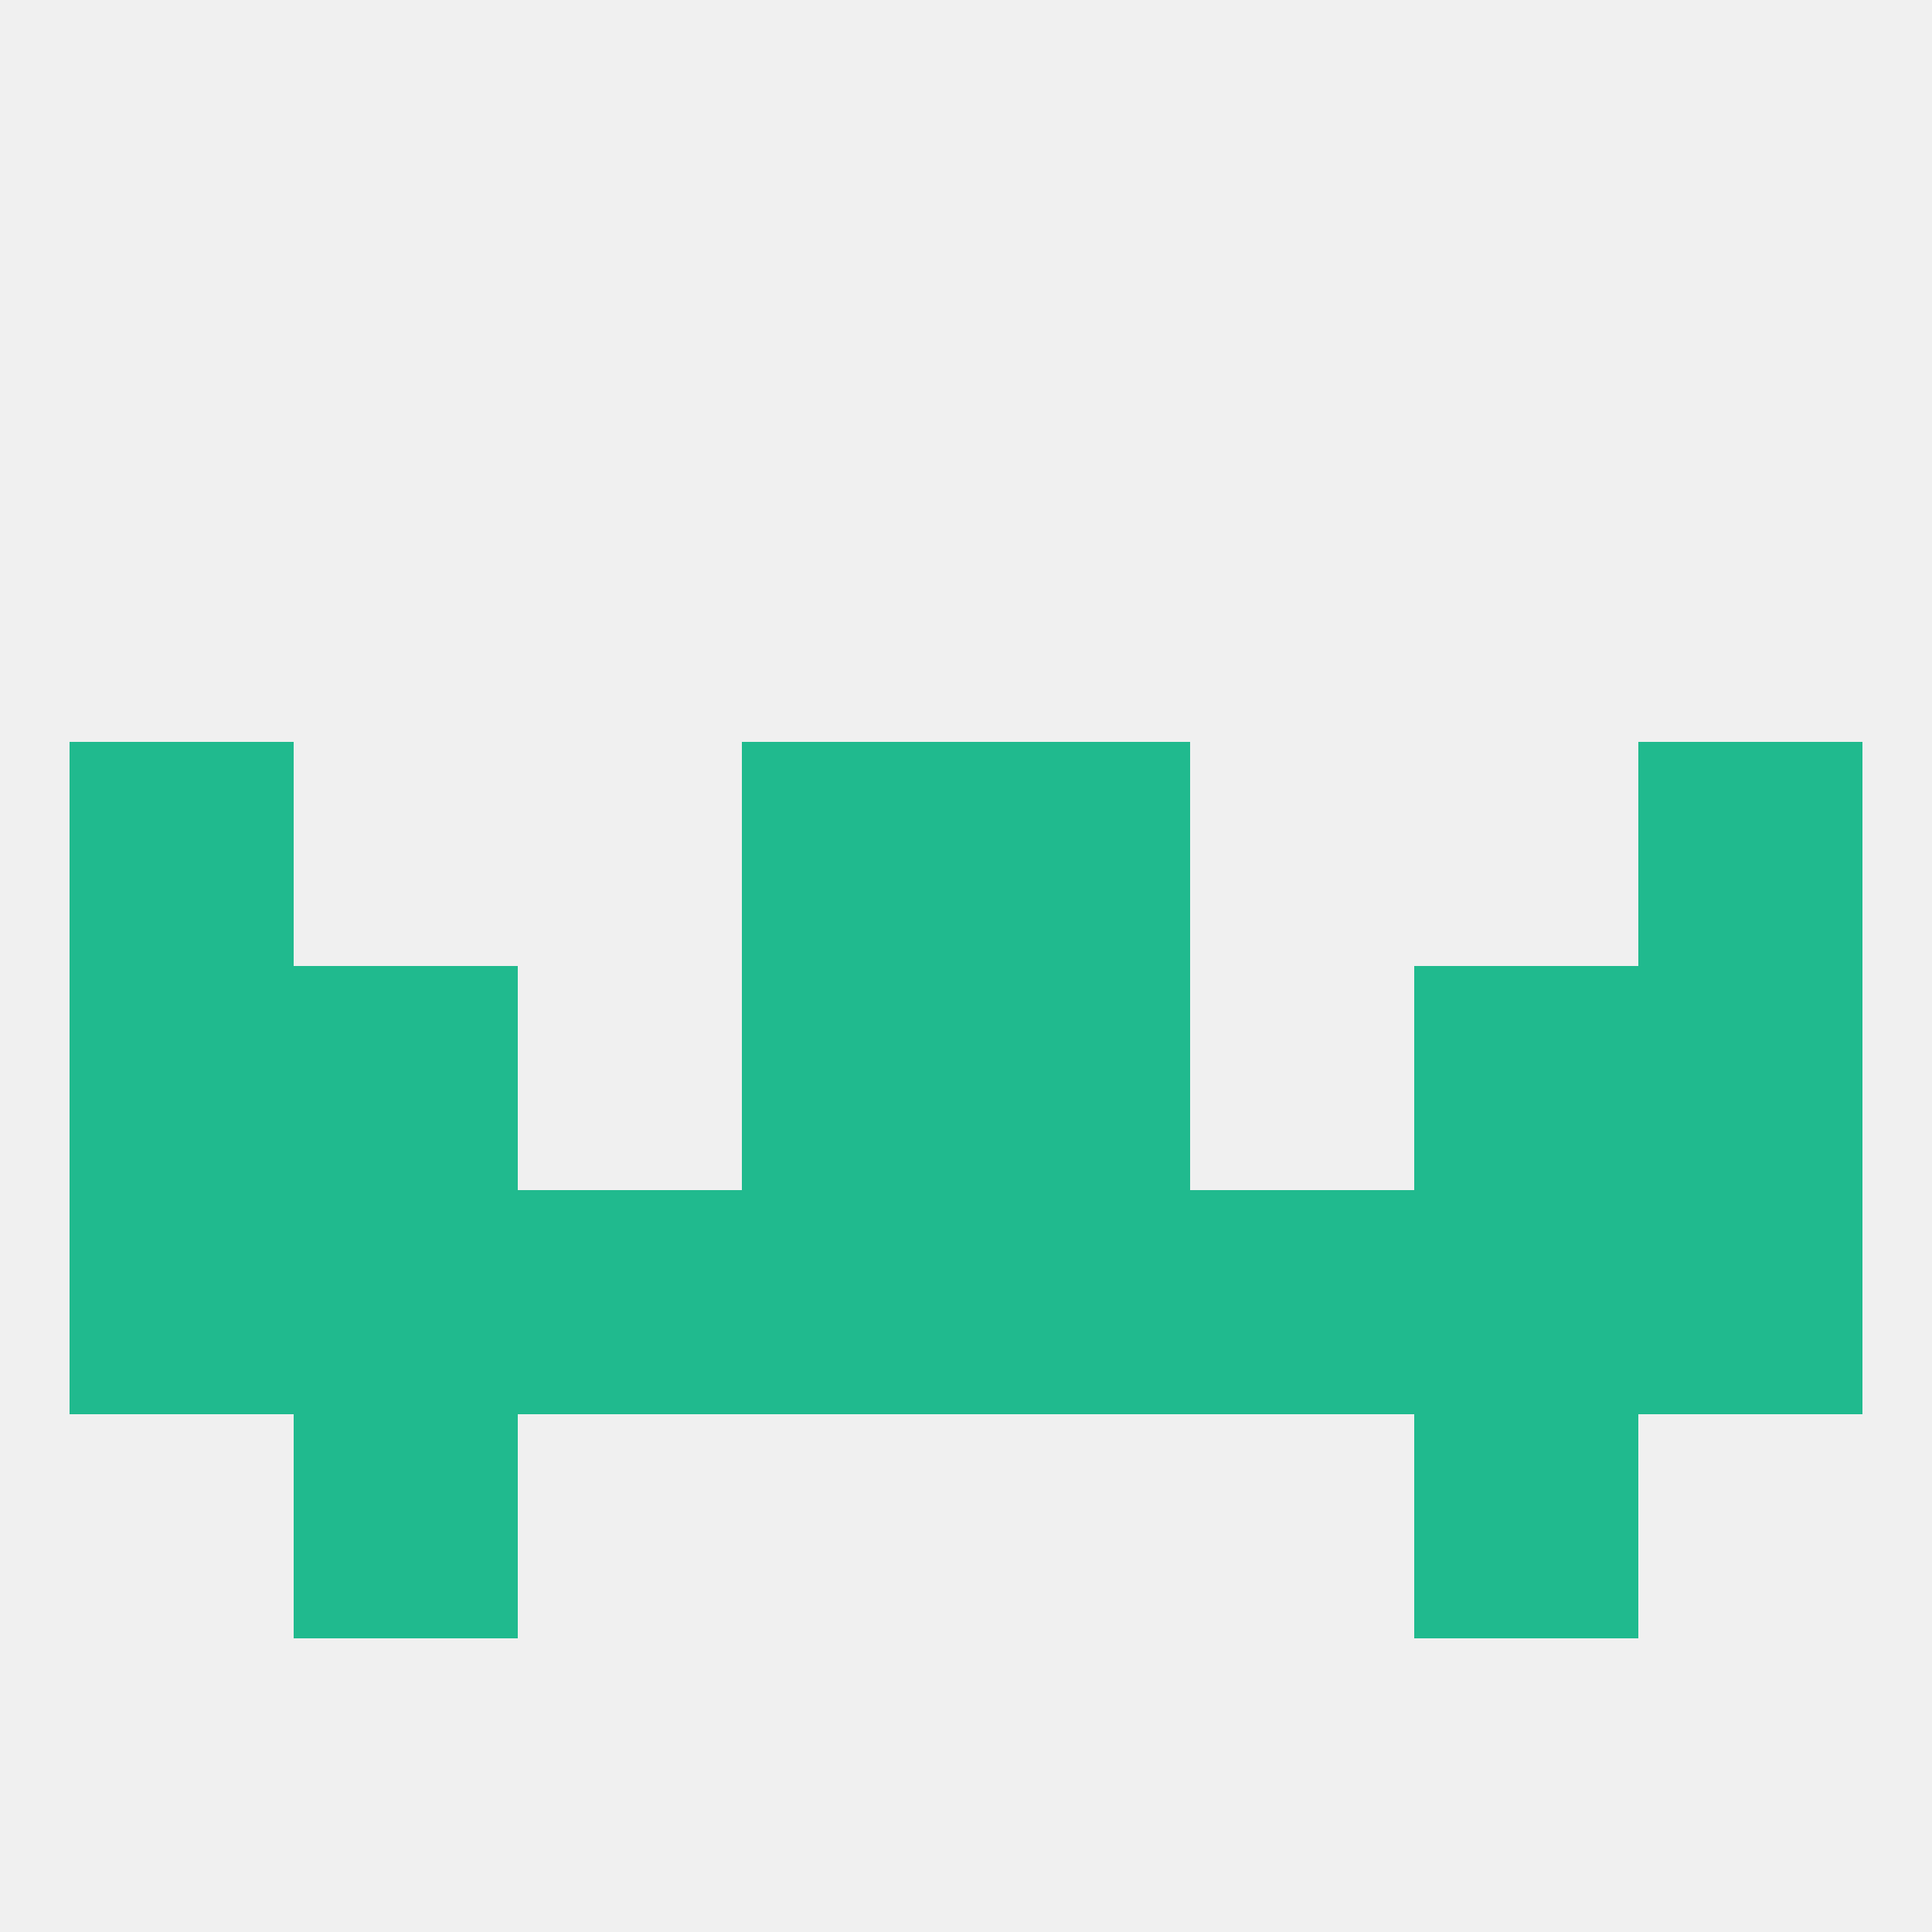
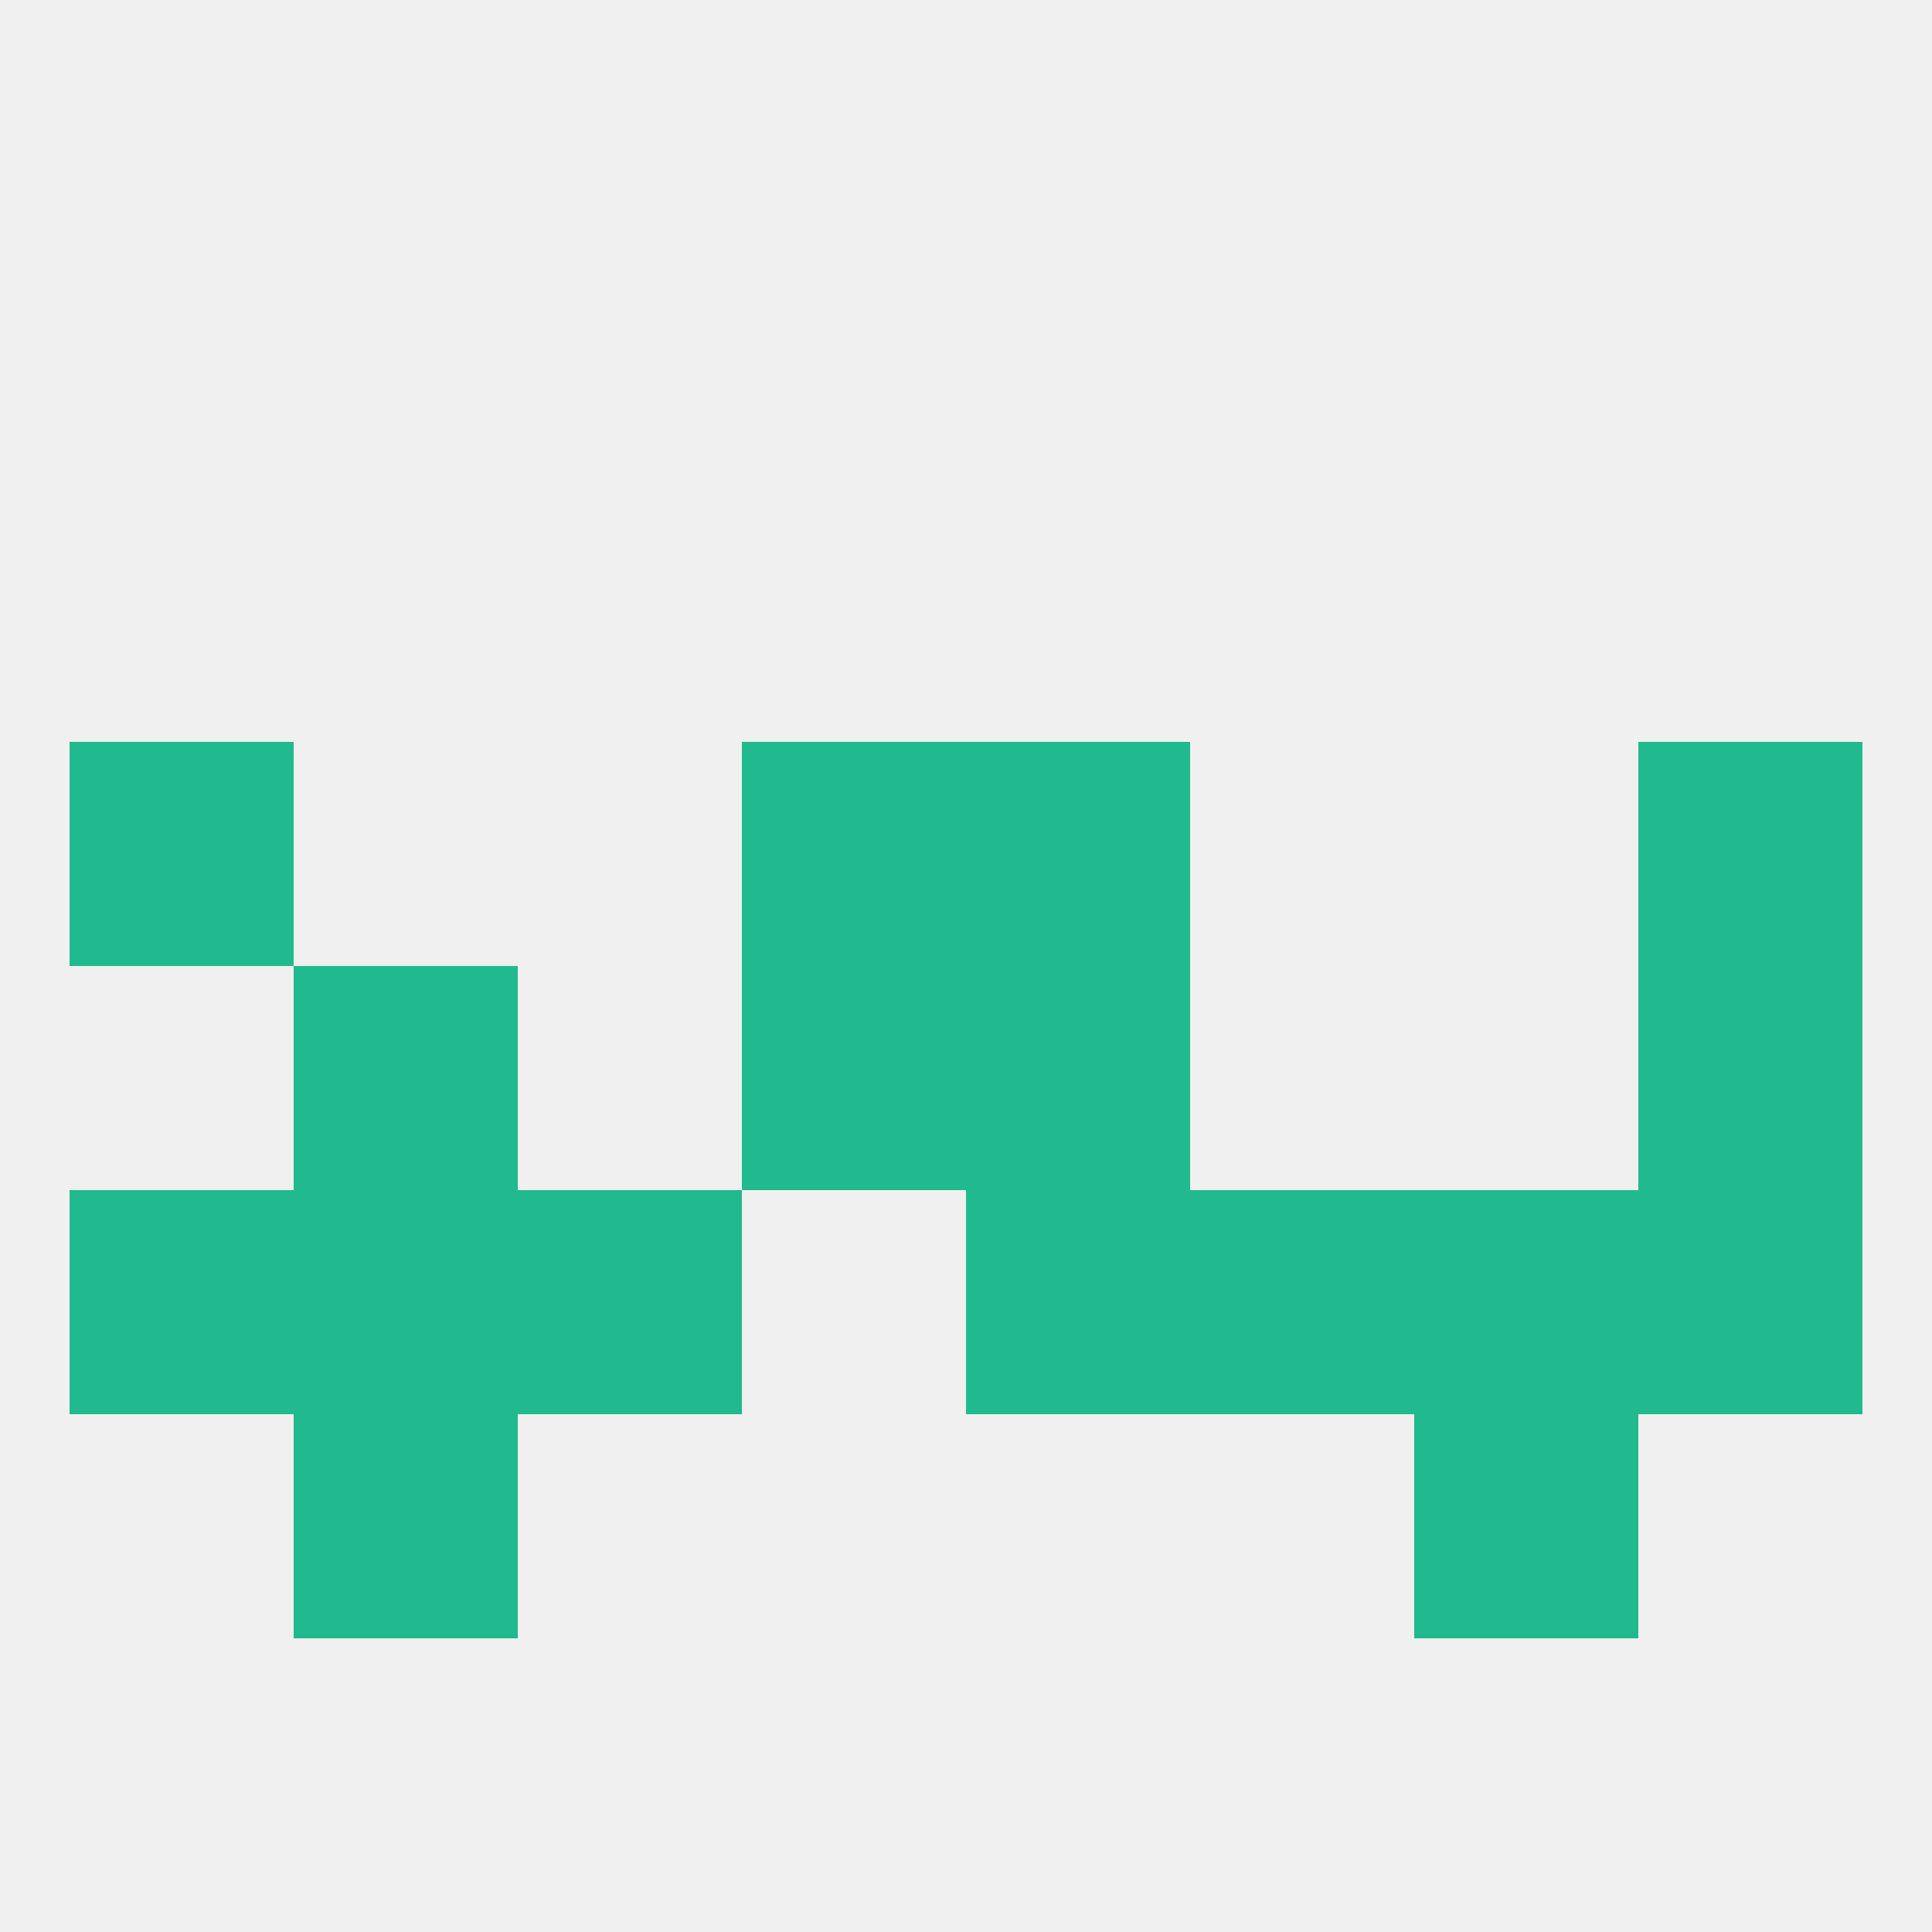
<svg xmlns="http://www.w3.org/2000/svg" version="1.1" baseprofile="full" width="250" height="250" viewBox="0 0 250 250">
  <rect width="100%" height="100%" fill="rgba(240,240,240,255)" />
  <rect x="9" y="96" width="29" height="29" fill="rgba(32,186,142,255)" />
  <rect x="212" y="96" width="29" height="29" fill="rgba(32,186,142,255)" />
  <rect x="96" y="96" width="29" height="29" fill="rgba(32,186,142,255)" />
  <rect x="125" y="96" width="29" height="29" fill="rgba(32,186,142,255)" />
  <rect x="38" y="154" width="29" height="29" fill="rgba(32,186,142,255)" />
  <rect x="154" y="154" width="29" height="29" fill="rgba(32,186,142,255)" />
  <rect x="125" y="154" width="29" height="29" fill="rgba(32,186,142,255)" />
  <rect x="9" y="154" width="29" height="29" fill="rgba(32,186,142,255)" />
  <rect x="212" y="154" width="29" height="29" fill="rgba(32,186,142,255)" />
  <rect x="183" y="154" width="29" height="29" fill="rgba(32,186,142,255)" />
  <rect x="67" y="154" width="29" height="29" fill="rgba(32,186,142,255)" />
-   <rect x="96" y="154" width="29" height="29" fill="rgba(32,186,142,255)" />
  <rect x="38" y="183" width="29" height="29" fill="rgba(32,186,142,255)" />
  <rect x="183" y="183" width="29" height="29" fill="rgba(32,186,142,255)" />
  <rect x="212" y="125" width="29" height="29" fill="rgba(32,186,142,255)" />
  <rect x="96" y="125" width="29" height="29" fill="rgba(32,186,142,255)" />
  <rect x="125" y="125" width="29" height="29" fill="rgba(32,186,142,255)" />
  <rect x="38" y="125" width="29" height="29" fill="rgba(32,186,142,255)" />
-   <rect x="183" y="125" width="29" height="29" fill="rgba(32,186,142,255)" />
-   <rect x="9" y="125" width="29" height="29" fill="rgba(32,186,142,255)" />
</svg>